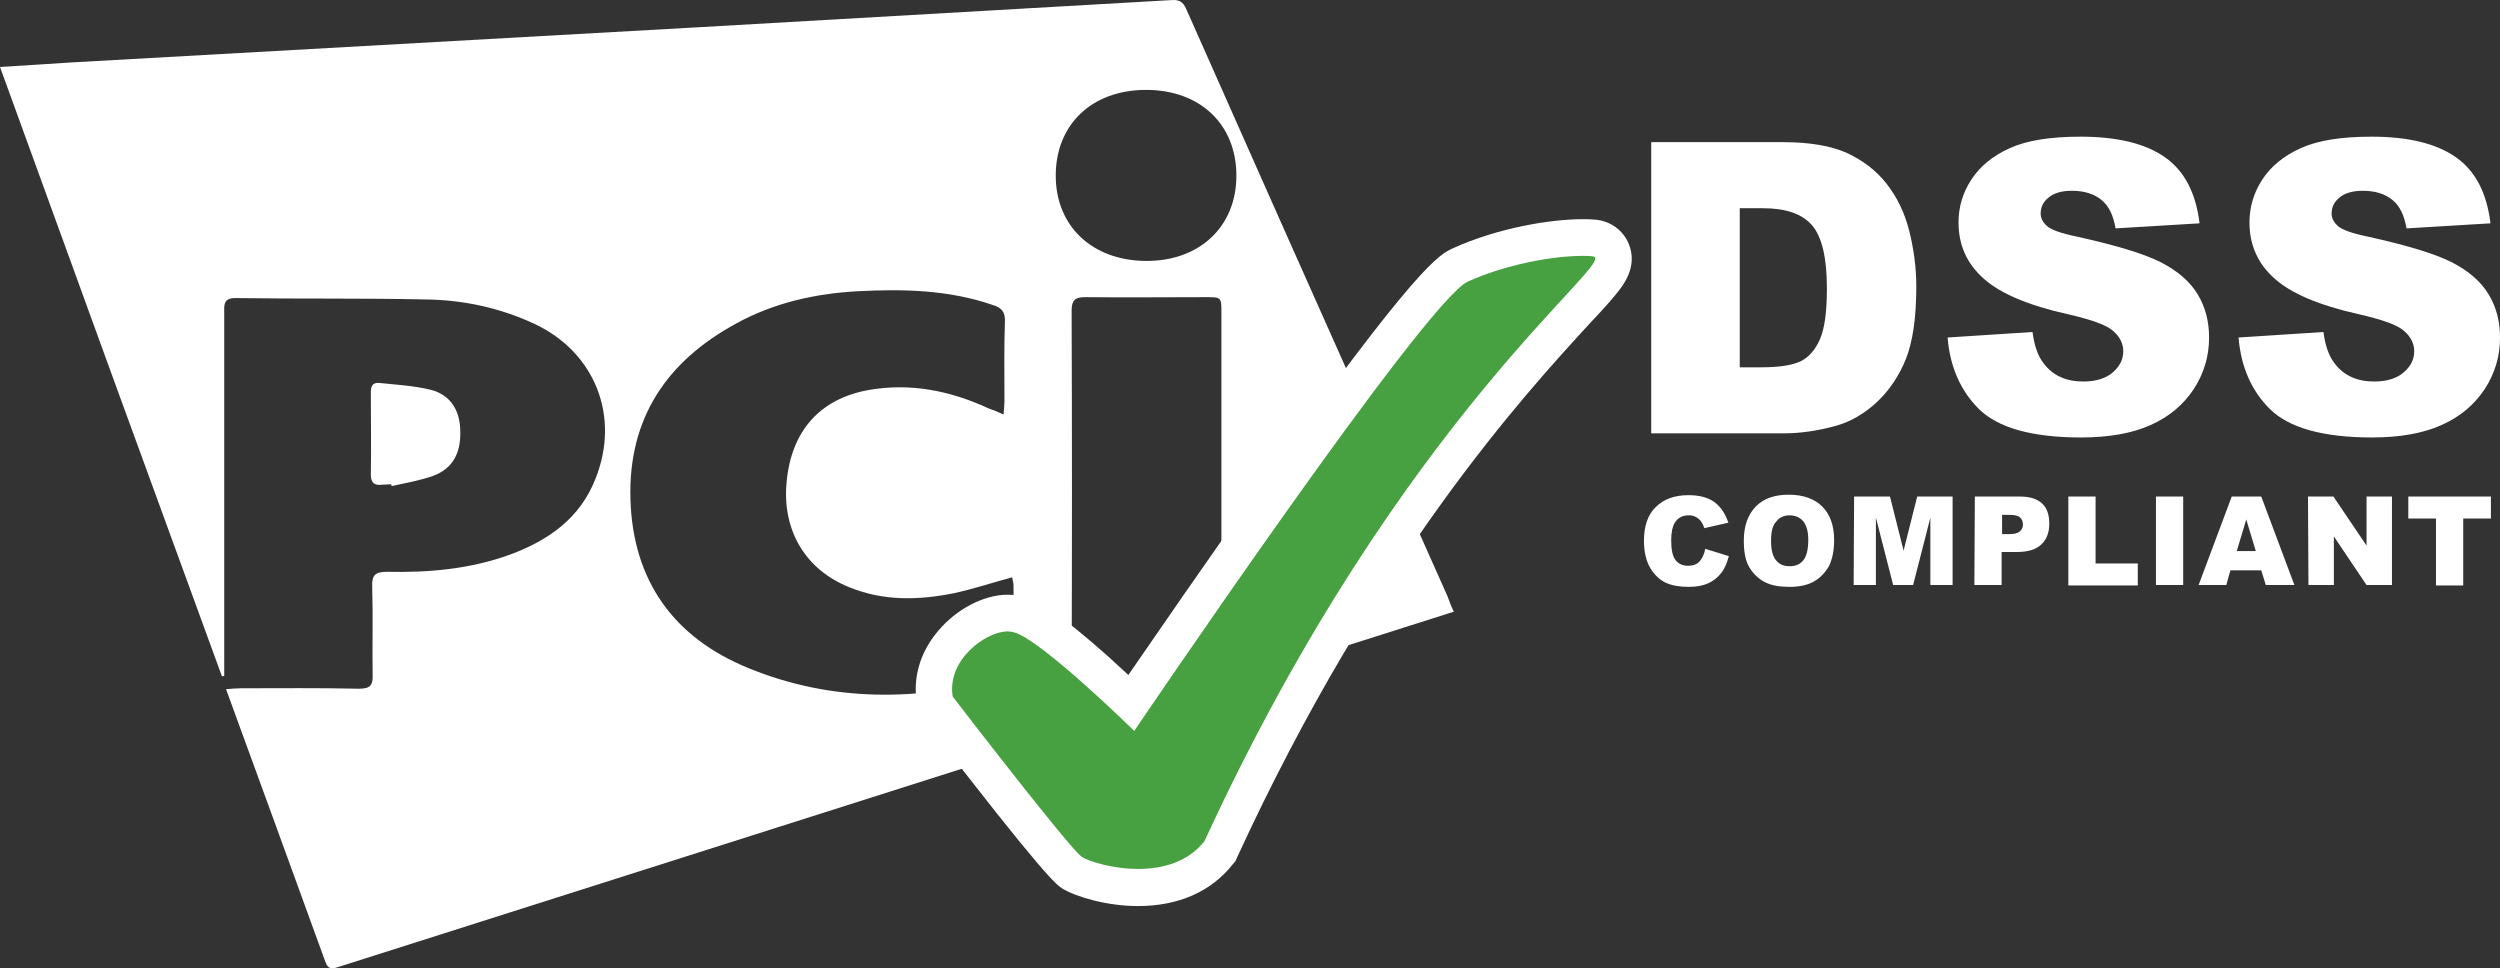
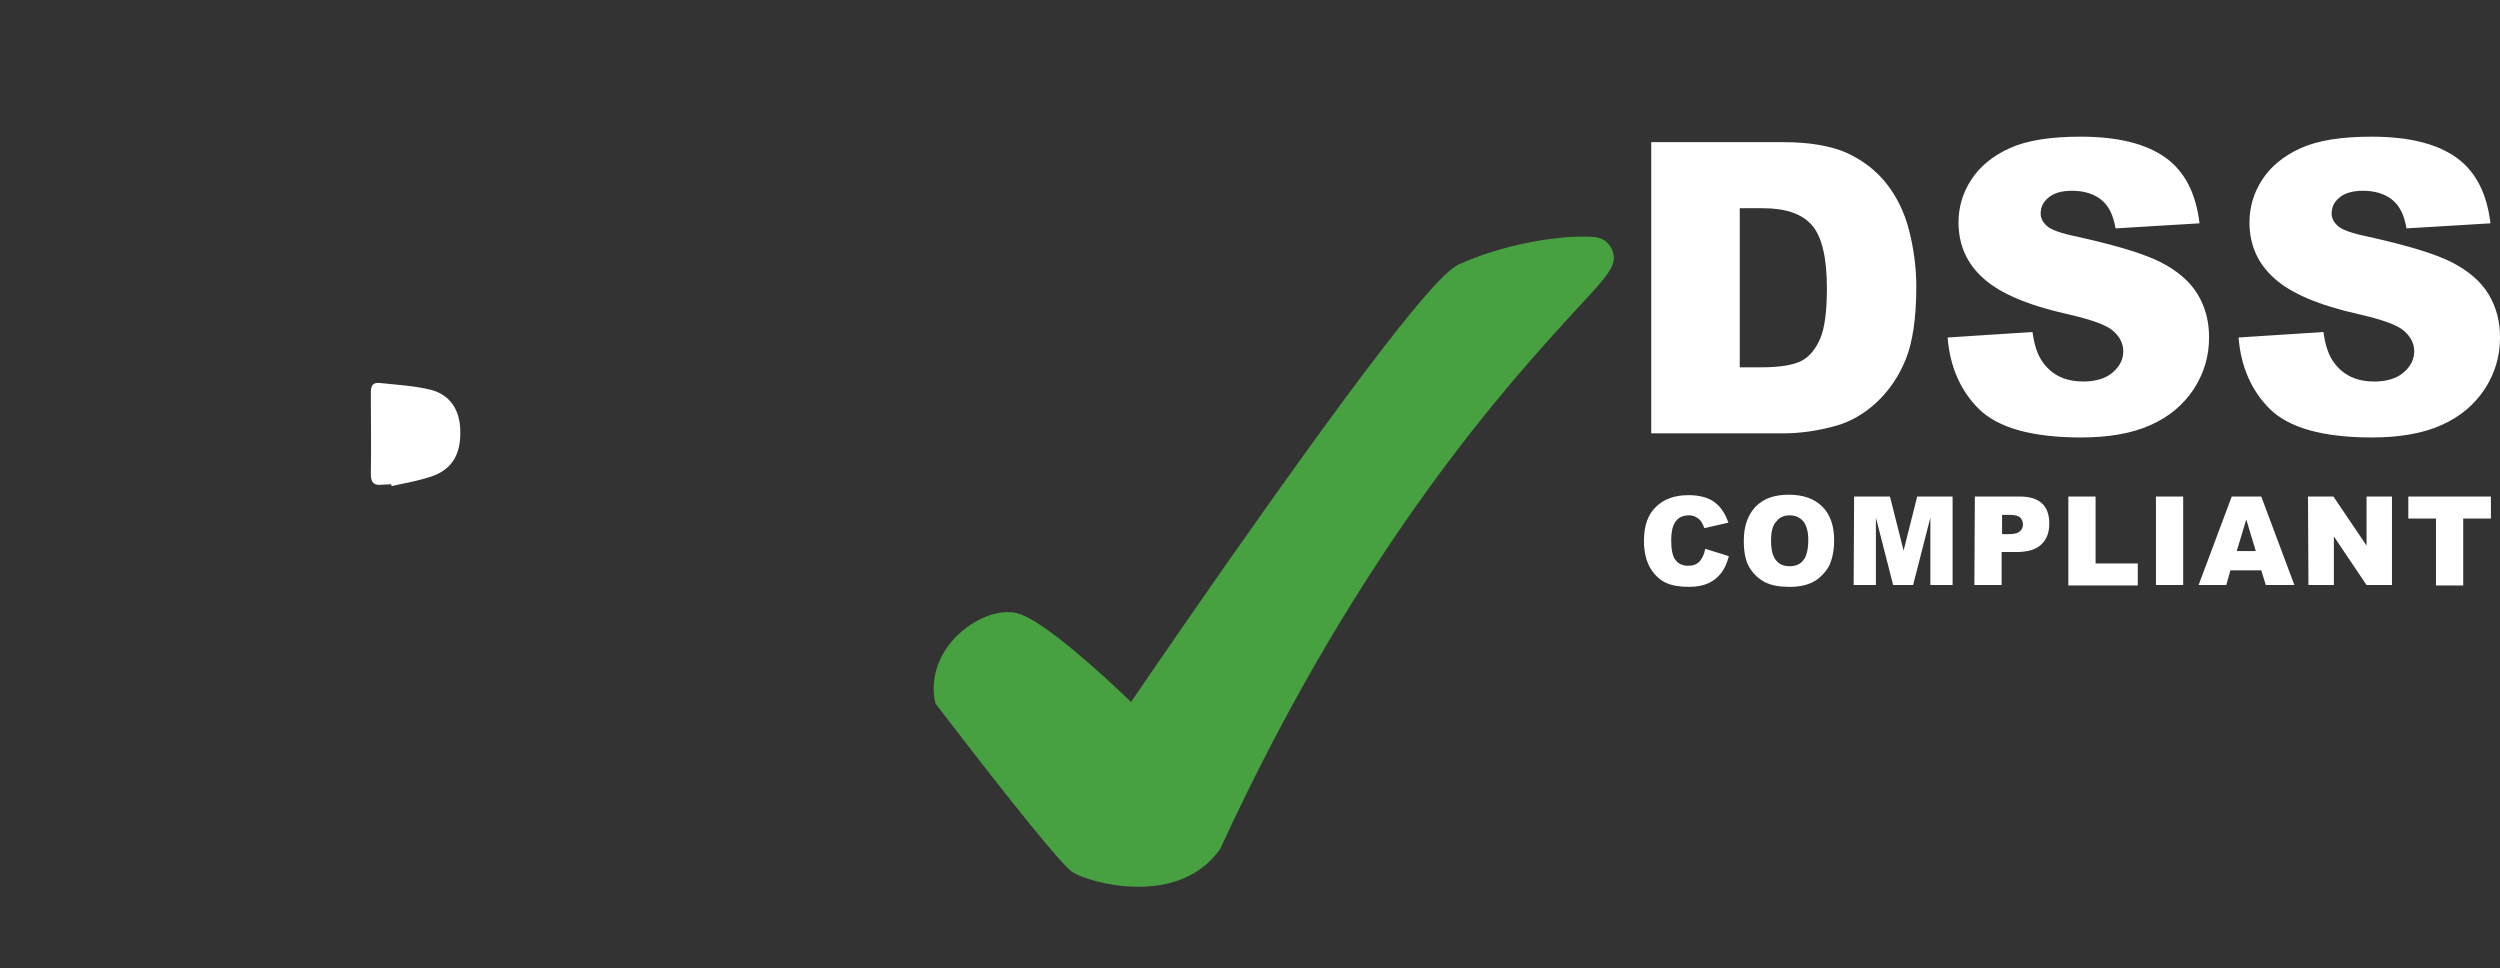
<svg xmlns="http://www.w3.org/2000/svg" width="142" height="55" viewBox="0 0 142 55" fill="none">
  <rect x="0" y="0" width="142" height="55" fill="#333333" stroke="none" />
-   <path d="M82.576 34.745C78.142 36.151 73.81 37.531 69.376 38.938C69.376 38.573 69.376 38.287 69.376 38.026C69.376 31.281 69.376 24.509 69.376 17.764C69.376 16.878 69.376 16.878 68.474 16.878C66.205 16.878 63.911 16.904 61.642 16.878C61.049 16.878 60.868 17.061 60.868 17.66C60.894 24.561 60.894 31.437 60.868 38.339C60.868 38.886 61.023 39.094 61.59 39.094C63.911 39.068 66.231 39.094 68.603 39.172C68.474 39.224 68.319 39.302 68.19 39.355C51.897 44.537 35.578 49.72 19.284 54.903C18.949 55.007 18.665 55.137 18.485 54.642C16.629 49.512 14.747 44.381 12.839 39.146C13.174 39.12 13.432 39.094 13.69 39.094C15.932 39.094 18.15 39.068 20.393 39.12C21.037 39.12 21.192 38.912 21.166 38.313C21.14 36.646 21.192 34.979 21.14 33.312C21.114 32.635 21.346 32.479 21.991 32.479C24.363 32.531 26.735 32.323 29.003 31.489C31.169 30.682 32.948 29.432 33.824 27.192C35.242 23.65 33.799 20.004 30.344 18.389C28.385 17.477 26.296 17.035 24.182 17.009C20.573 16.93 16.964 16.983 13.354 16.93C12.658 16.93 12.736 17.373 12.736 17.79C12.736 24.431 12.736 31.072 12.736 37.714C12.736 37.948 12.736 38.156 12.736 38.391C12.684 38.391 12.633 38.417 12.607 38.417C8.379 26.853 4.202 15.394 0 3.804C1.418 3.726 2.759 3.622 4.099 3.544C15.855 2.893 27.637 2.216 39.393 1.564C48.468 1.044 57.517 0.523 66.592 0.002C67.107 -0.024 67.262 0.236 67.417 0.601C71 8.674 74.584 16.748 78.193 24.822C79.534 27.843 80.874 30.864 82.215 33.859C82.318 34.12 82.395 34.38 82.576 34.745ZM57.001 23.546C57.027 23.233 57.053 22.999 57.053 22.79C57.053 21.28 57.027 19.769 57.079 18.285C57.105 17.712 56.898 17.477 56.383 17.321C53.882 16.462 51.33 16.41 48.752 16.54C46.328 16.67 43.956 17.191 41.791 18.389C37.872 20.525 35.681 23.754 35.809 28.338C35.938 33 38.285 36.229 42.513 37.948C47.282 39.901 52.154 39.823 57.079 38.495C57.491 38.391 57.594 38.156 57.594 37.766C57.569 36.255 57.569 34.745 57.569 33.26C57.569 33.104 57.517 32.974 57.491 32.791C56.331 33.104 55.248 33.468 54.14 33.703C52.154 34.094 50.195 34.146 48.262 33.364C45.761 32.375 44.42 30.135 44.678 27.4C44.936 24.509 46.534 22.686 49.267 22.165C51.691 21.723 53.985 22.191 56.176 23.207C56.408 23.285 56.666 23.389 57.001 23.546ZM70.227 9.977C70.227 7.06 68.164 5.106 65.097 5.106C62.029 5.106 59.966 7.06 59.966 9.977C59.966 12.842 62.029 14.795 65.071 14.821C68.139 14.847 70.227 12.868 70.227 9.977Z" fill="white" />
  <path d="M22.224 27.506C22.043 27.506 21.863 27.532 21.682 27.532C21.27 27.584 21.064 27.427 21.064 26.959C21.089 25.422 21.064 23.859 21.064 22.323C21.064 21.984 21.115 21.724 21.527 21.75C22.507 21.854 23.513 21.906 24.466 22.14C25.575 22.427 26.116 23.287 26.142 24.432C26.194 25.709 25.73 26.594 24.647 27.011C23.874 27.297 23.049 27.427 22.249 27.61C22.224 27.584 22.224 27.532 22.224 27.506Z" fill="white" />
  <path d="M93.765 8.075H101.293C102.788 8.075 103.974 8.284 104.876 8.674C105.778 9.091 106.552 9.664 107.145 10.419C107.738 11.175 108.176 12.06 108.434 13.076C108.692 14.091 108.846 15.159 108.846 16.279C108.846 18.05 108.64 19.43 108.253 20.394C107.867 21.358 107.3 22.191 106.603 22.842C105.907 23.493 105.134 23.936 104.335 24.171C103.226 24.483 102.221 24.613 101.318 24.613H93.79V8.075H93.765ZM98.818 11.826V20.863H100.055C101.112 20.863 101.86 20.733 102.324 20.498C102.762 20.264 103.123 19.847 103.381 19.248C103.639 18.649 103.768 17.712 103.768 16.383C103.768 14.638 103.484 13.44 102.917 12.789C102.35 12.138 101.422 11.826 100.107 11.826H98.818ZM110.625 19.17L115.446 18.858C115.549 19.639 115.756 20.238 116.091 20.654C116.606 21.332 117.354 21.67 118.334 21.67C119.056 21.67 119.623 21.488 120.009 21.149C120.396 20.811 120.602 20.42 120.602 19.951C120.602 19.535 120.422 19.144 120.035 18.805C119.674 18.467 118.798 18.154 117.431 17.842C115.214 17.347 113.616 16.67 112.688 15.836C111.734 15.003 111.244 13.935 111.244 12.633C111.244 11.774 111.476 10.966 111.966 10.211C112.456 9.456 113.178 8.857 114.157 8.414C115.137 7.971 116.478 7.763 118.179 7.763C120.267 7.763 121.866 8.153 122.974 8.935C124.083 9.716 124.727 10.966 124.934 12.685L120.164 12.972C120.035 12.216 119.777 11.695 119.365 11.357C118.952 11.018 118.385 10.836 117.689 10.836C117.096 10.836 116.658 10.966 116.349 11.227C116.039 11.487 115.91 11.774 115.91 12.138C115.91 12.399 116.039 12.633 116.271 12.841C116.503 13.05 117.07 13.258 117.973 13.44C120.19 13.935 121.763 14.404 122.742 14.899C123.696 15.394 124.392 15.993 124.831 16.722C125.269 17.451 125.475 18.259 125.475 19.17C125.475 20.238 125.191 21.201 124.598 22.113C124.006 22.998 123.206 23.676 122.149 24.144C121.118 24.613 119.777 24.848 118.205 24.848C115.421 24.848 113.487 24.301 112.404 23.233C111.373 22.217 110.754 20.837 110.625 19.17ZM127.151 19.17L131.972 18.858C132.075 19.639 132.281 20.238 132.616 20.654C133.132 21.332 133.88 21.67 134.859 21.67C135.581 21.67 136.148 21.488 136.535 21.149C136.922 20.811 137.128 20.42 137.128 19.951C137.128 19.535 136.947 19.144 136.561 18.805C136.2 18.467 135.323 18.154 133.957 17.842C131.74 17.347 130.141 16.67 129.213 15.836C128.259 15.003 127.77 13.935 127.77 12.633C127.77 11.774 128.002 10.966 128.491 10.211C128.981 9.456 129.703 8.857 130.683 8.414C131.662 7.971 133.003 7.763 134.705 7.763C136.793 7.763 138.391 8.153 139.5 8.935C140.608 9.716 141.253 10.966 141.459 12.685L136.69 12.972C136.561 12.216 136.303 11.695 135.89 11.357C135.478 11.018 134.911 10.836 134.215 10.836C133.622 10.836 133.183 10.966 132.874 11.227C132.565 11.487 132.436 11.774 132.436 12.138C132.436 12.399 132.565 12.633 132.797 12.841C133.029 13.05 133.596 13.258 134.498 13.44C136.715 13.935 138.288 14.404 139.268 14.899C140.222 15.394 140.918 15.993 141.356 16.722C141.794 17.451 142.001 18.259 142.001 19.17C142.001 20.238 141.717 21.201 141.124 22.113C140.531 22.998 139.732 23.676 138.675 24.144C137.644 24.613 136.303 24.848 134.73 24.848C131.946 24.848 130.012 24.301 128.93 23.233C127.898 22.217 127.28 20.837 127.151 19.17Z" fill="white" />
  <path d="M96.857 31.172L98.198 31.589C98.095 31.979 97.966 32.292 97.76 32.552C97.553 32.813 97.321 32.995 97.038 33.125C96.754 33.255 96.393 33.334 95.929 33.334C95.388 33.334 94.95 33.255 94.614 33.099C94.279 32.943 93.97 32.656 93.738 32.266C93.506 31.875 93.377 31.354 93.377 30.729C93.377 29.896 93.583 29.245 94.047 28.802C94.486 28.359 95.104 28.125 95.903 28.125C96.522 28.125 97.012 28.255 97.373 28.515C97.734 28.776 97.992 29.166 98.172 29.687L96.806 30C96.754 29.844 96.703 29.739 96.651 29.661C96.574 29.531 96.471 29.453 96.342 29.375C96.213 29.297 96.084 29.271 95.929 29.271C95.568 29.271 95.311 29.401 95.13 29.687C95.001 29.896 94.924 30.234 94.924 30.677C94.924 31.224 95.001 31.615 95.182 31.823C95.336 32.031 95.594 32.136 95.878 32.136C96.161 32.136 96.393 32.057 96.548 31.875C96.677 31.719 96.806 31.484 96.857 31.172ZM99.049 30.703C99.049 29.87 99.281 29.245 99.719 28.776C100.183 28.307 100.802 28.099 101.601 28.099C102.426 28.099 103.071 28.333 103.509 28.776C103.947 29.218 104.179 29.844 104.179 30.677C104.179 31.276 104.076 31.745 103.896 32.136C103.689 32.5 103.406 32.813 103.045 33.021C102.684 33.229 102.22 33.334 101.653 33.334C101.085 33.334 100.621 33.255 100.26 33.073C99.9 32.891 99.59 32.604 99.358 32.214C99.126 31.823 99.049 31.302 99.049 30.703ZM100.596 30.729C100.596 31.25 100.699 31.615 100.879 31.823C101.06 32.057 101.317 32.161 101.653 32.161C101.988 32.161 102.246 32.057 102.426 31.823C102.606 31.615 102.71 31.224 102.71 30.651C102.71 30.182 102.606 29.844 102.426 29.609C102.246 29.401 101.988 29.271 101.653 29.271C101.343 29.271 101.085 29.375 100.905 29.609C100.673 29.844 100.596 30.208 100.596 30.729ZM105.313 28.203H107.35L108.124 31.276L108.897 28.203H110.908V33.229H109.645V29.401L108.665 33.229H107.531L106.551 29.401V33.229H105.288L105.313 28.203ZM112.171 28.203H114.723C115.291 28.203 115.703 28.333 115.987 28.593C116.27 28.854 116.399 29.245 116.399 29.739C116.399 30.26 116.245 30.651 115.935 30.937C115.626 31.224 115.162 31.354 114.543 31.354H113.692V33.229H112.145L112.171 28.203ZM113.718 30.338H114.105C114.414 30.338 114.62 30.286 114.723 30.182C114.852 30.078 114.904 29.948 114.904 29.791C114.904 29.635 114.852 29.505 114.749 29.401C114.646 29.297 114.44 29.245 114.156 29.245H113.718V30.338ZM117.482 28.203H119.029V32.005H121.426V33.255H117.482V28.203ZM122.458 28.203H124.005V33.229H122.458V28.203ZM128.439 32.396H126.686L126.454 33.229H124.881L126.763 28.203H128.439L130.321 33.229H128.697L128.439 32.396ZM128.129 31.302L127.588 29.505L127.047 31.302H128.129ZM131.094 28.203H132.538L134.42 30.989V28.203H135.864V33.229H134.42L132.564 30.469V33.229H131.12L131.094 28.203ZM136.792 28.203H141.484V29.453H139.911V33.255H138.364V29.453H136.792V28.203Z" fill="white" />
  <path d="M64.656 50.369C62.981 50.369 61.46 49.874 60.918 49.536C60.377 49.197 57.799 46.046 53.287 40.16L53.132 39.951L53.081 39.691C52.9 38.571 53.236 37.425 54.035 36.462C54.886 35.446 56.175 34.769 57.206 34.769C57.464 34.769 57.696 34.795 57.902 34.873C59.32 35.316 62.491 38.18 64.244 39.873C65.61 37.868 68.807 33.206 72.159 28.492C81.208 15.756 82.419 15.21 82.961 14.975C85.358 13.907 88.168 13.438 89.896 13.438C90.128 13.438 90.334 13.438 90.54 13.464C91.03 13.491 91.391 13.777 91.572 14.194C91.907 15.027 91.391 15.574 89.535 17.579C85.874 21.564 77.289 30.888 69.349 48.129L69.297 48.233L69.22 48.338C68.214 49.692 66.616 50.369 64.656 50.369Z" fill="#47A141" />
-   <path d="M89.896 14.534C90.102 14.534 90.283 14.534 90.463 14.56C92.139 14.69 79.635 23.415 68.421 47.766C67.467 48.99 65.997 49.355 64.657 49.355C63.161 49.355 61.821 48.912 61.46 48.678C60.79 48.261 54.112 39.562 54.112 39.562C53.777 37.453 56.02 35.864 57.232 35.864C57.361 35.864 57.49 35.89 57.593 35.916C59.114 36.307 64.425 41.515 64.425 41.515C64.425 41.515 80.976 17.06 83.374 15.992C85.513 15.029 88.169 14.534 89.896 14.534ZM89.896 12.45C88.066 12.45 85.075 12.945 82.549 14.091C81.749 14.456 80.538 14.976 71.334 27.947C68.447 32.009 65.688 36.02 64.09 38.338C63.729 37.999 63.342 37.661 62.955 37.296C60.119 34.77 58.985 34.145 58.237 33.937C57.928 33.832 57.593 33.78 57.232 33.78C55.891 33.78 54.319 34.588 53.262 35.864C52.256 37.062 51.844 38.494 52.076 39.927L52.153 40.448L52.462 40.864C59.372 49.85 60.016 50.266 60.351 50.475C61.125 50.943 62.878 51.464 64.631 51.464C66.925 51.464 68.782 50.657 70.019 49.094L70.174 48.912L70.277 48.678C78.14 31.593 86.648 22.347 90.283 18.388C90.927 17.711 91.417 17.164 91.778 16.721C92.165 16.253 93.041 15.185 92.526 13.883C92.216 13.101 91.495 12.554 90.618 12.476C90.386 12.45 90.154 12.45 89.896 12.45Z" fill="white" />
</svg>